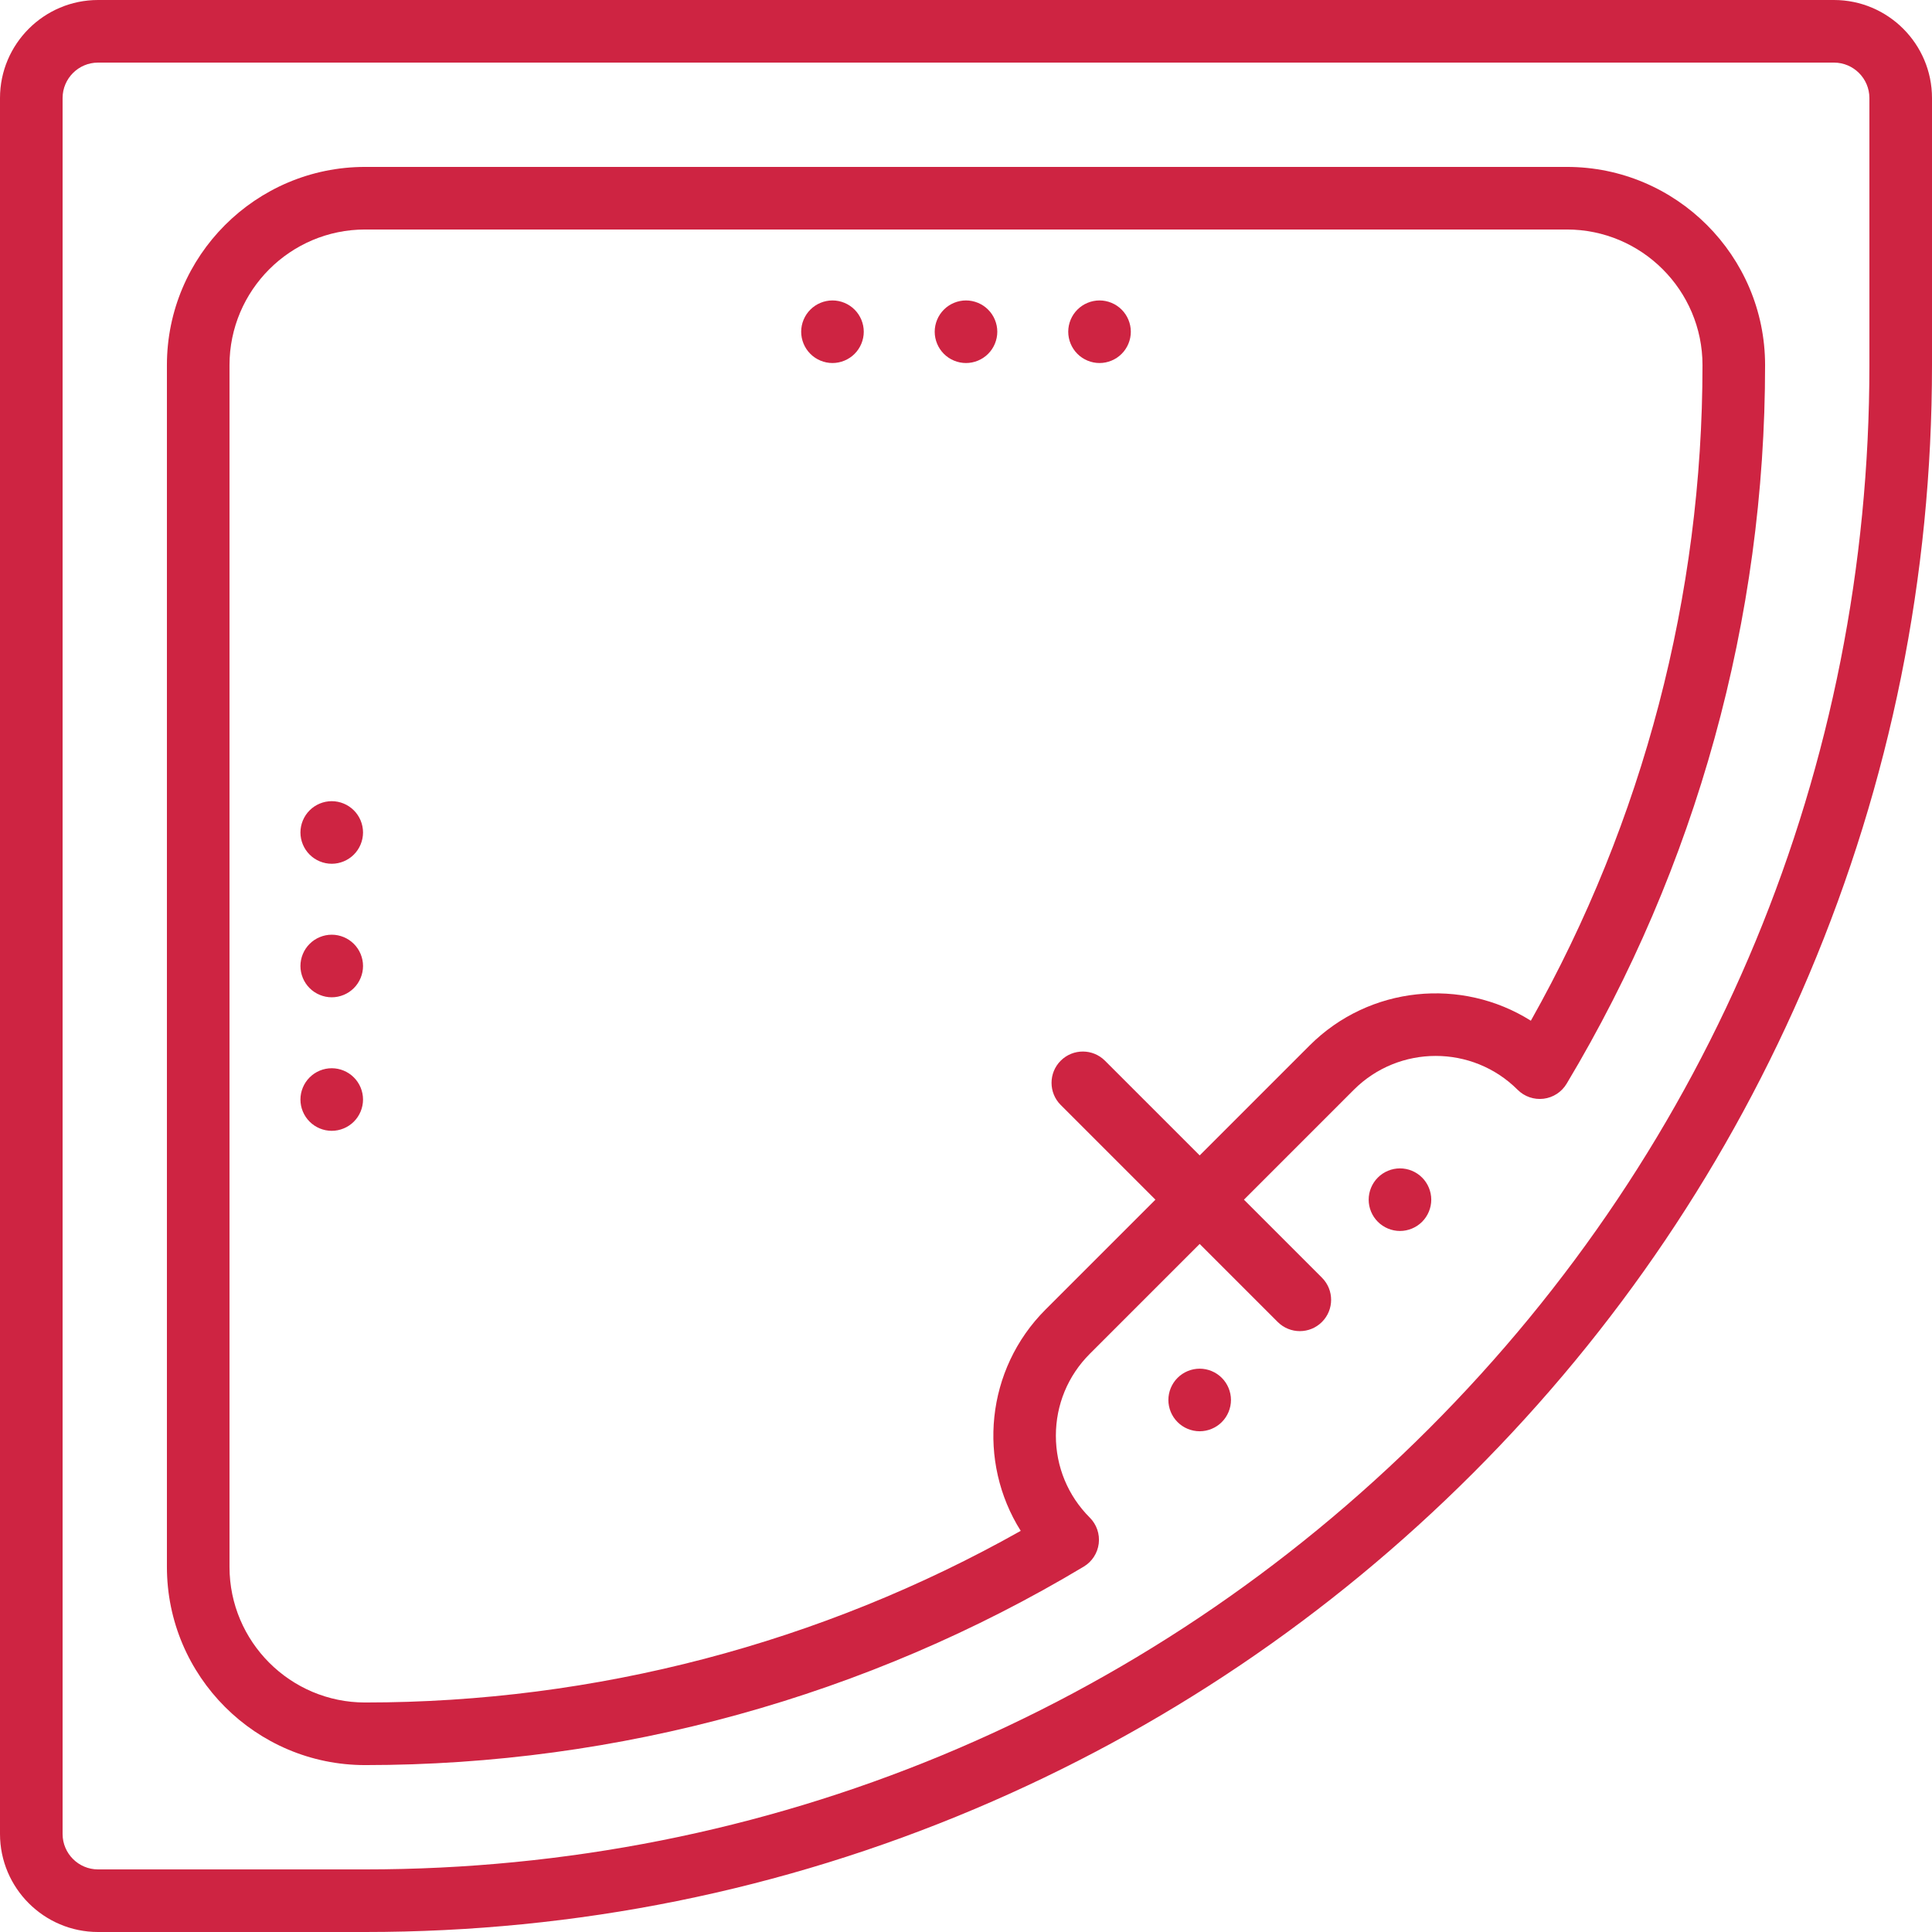
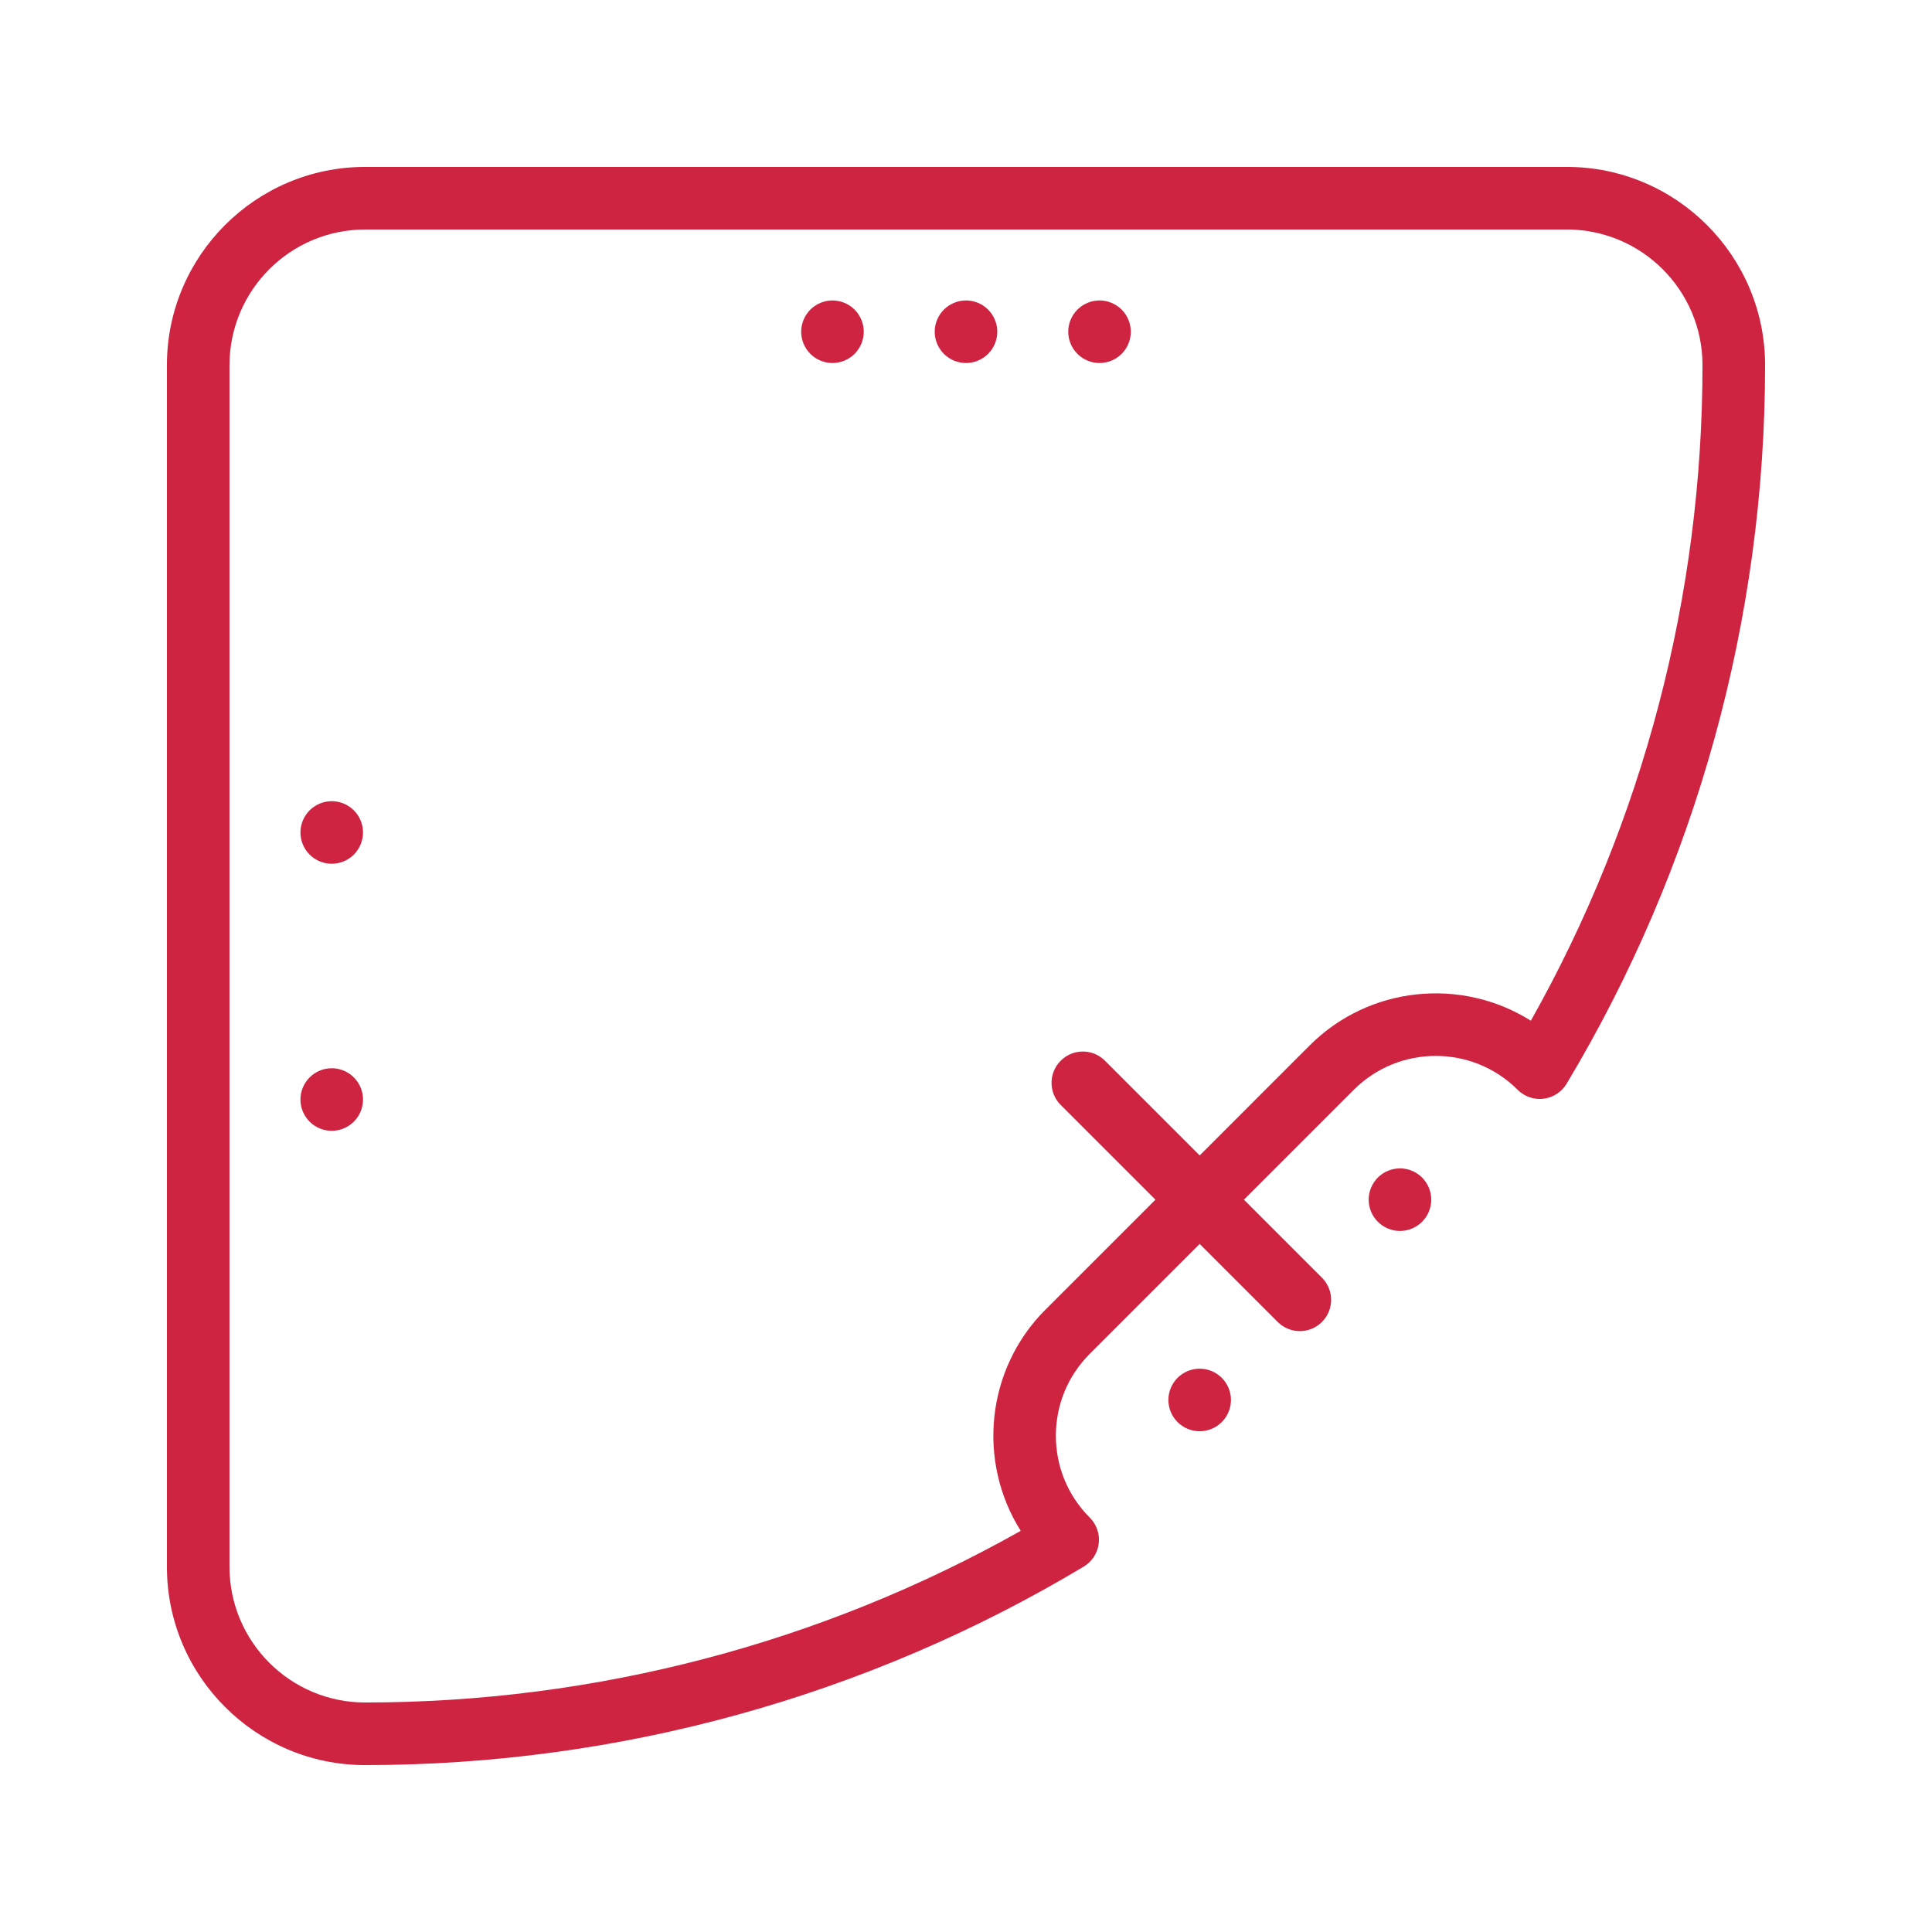
<svg xmlns="http://www.w3.org/2000/svg" fill="#ce2442" height="800px" width="800px" version="1.1" id="Capa_1" viewBox="0 0 463 463" xml:space="preserve">
  <g>
-     <path d="M439.5,0h-416C10.542,0,0,10.542,0,23.5v416C0,452.458,10.542,463,23.5,463h64c50.689,0,99.865-9.929,146.164-29.512   c44.715-18.913,84.872-45.987,119.354-80.47s61.557-74.64,80.47-119.354C453.071,187.365,463,138.189,463,87.5v-64   C463,10.542,452.458,0,439.5,0z M448,87.5c0,96.293-37.499,186.822-105.588,254.912C274.322,410.501,183.793,448,87.5,448h-64   c-4.687,0-8.5-3.813-8.5-8.5v-416c0-4.687,3.813-8.5,8.5-8.5h416c4.687,0,8.5,3.813,8.5,8.5V87.5z" />
    <path d="M375.5,40H87.5C61.308,40,40,61.308,40,87.5V375.5c0,26.191,21.309,47.5,47.5,47.5c60.751,0,120.304-16.448,172.22-47.566   c1.981-1.188,3.305-3.222,3.588-5.515c0.283-2.292-0.507-4.588-2.141-6.221c-5.243-5.243-8.131-12.214-8.131-19.629   s2.888-14.386,8.131-19.629l26.333-26.333l18.697,18.697c1.464,1.464,3.384,2.197,5.303,2.197s3.839-0.732,5.303-2.197   c2.929-2.929,2.929-7.678,0-10.606L298.106,287.5l26.333-26.333c10.824-10.823,28.435-10.823,39.259,0   c1.634,1.634,3.93,2.421,6.221,2.141c2.293-0.283,4.327-1.606,5.515-3.588C406.552,207.803,423,148.25,423,87.5   C423,61.308,401.692,40,375.5,40z M366.866,244.614c-16.516-10.409-38.66-8.427-53.033,5.946L287.5,276.893l-22.697-22.697   c-2.929-2.929-7.678-2.929-10.606,0c-2.929,2.929-2.929,7.678,0,10.606l22.697,22.697l-26.333,26.333   c-14.374,14.374-16.356,36.517-5.946,53.033C196.805,393.8,142.669,408,87.5,408c-17.92,0-32.5-14.579-32.5-32.5V87.5   C55,69.579,69.579,55,87.5,55H375.5c17.92,0,32.5,14.58,32.5,32.5C408,142.669,393.8,196.805,366.866,244.614z" />
    <path d="M335.5,280c-1.98,0-3.91,0.8-5.3,2.2c-1.4,1.39-2.2,3.33-2.2,5.3c0,1.98,0.8,3.91,2.2,5.3c1.39,1.4,3.33,2.2,5.3,2.2   c1.97,0,3.91-0.8,5.3-2.2c1.4-1.39,2.2-3.33,2.2-5.3c0-1.97-0.8-3.91-2.2-5.3C339.41,280.8,337.48,280,335.5,280z" />
-     <path d="M287.5,328c-1.97,0-3.91,0.8-5.3,2.2c-1.4,1.39-2.2,3.33-2.2,5.3c0,1.98,0.8,3.91,2.2,5.3c1.39,1.4,3.33,2.2,5.3,2.2   c1.97,0,3.91-0.8,5.3-2.2c1.4-1.39,2.2-3.33,2.2-5.3c0-1.97-0.8-3.91-2.2-5.3C291.41,328.8,289.47,328,287.5,328z" />
+     <path d="M287.5,328c-1.97,0-3.91,0.8-5.3,2.2c-1.4,1.39-2.2,3.33-2.2,5.3c0,1.98,0.8,3.91,2.2,5.3c1.39,1.4,3.33,2.2,5.3,2.2   c1.97,0,3.91-0.8,5.3-2.2c1.4-1.39,2.2-3.33,2.2-5.3c0-1.97-0.8-3.91-2.2-5.3C291.41,328.8,289.47,328,287.5,328" />
    <path d="M231.5,72c-1.97,0-3.91,0.8-5.3,2.2c-1.4,1.39-2.2,3.33-2.2,5.3c0,1.97,0.8,3.91,2.2,5.3c1.39,1.4,3.33,2.2,5.3,2.2   c1.97,0,3.91-0.8,5.3-2.2c1.4-1.39,2.2-3.33,2.2-5.3c0-1.97-0.8-3.91-2.2-5.3C235.41,72.8,233.47,72,231.5,72z" />
-     <path d="M79.5,224c-1.97,0-3.91,0.8-5.3,2.2c-1.4,1.39-2.2,3.32-2.2,5.3c0,1.97,0.8,3.91,2.2,5.3c1.39,1.4,3.33,2.2,5.3,2.2   c1.97,0,3.91-0.8,5.3-2.2c1.4-1.39,2.2-3.33,2.2-5.3c0-1.98-0.8-3.91-2.2-5.3C83.41,224.8,81.47,224,79.5,224z" />
    <path d="M79.5,192c-1.97,0-3.91,0.8-5.3,2.2c-1.4,1.39-2.2,3.33-2.2,5.3c0,1.97,0.8,3.91,2.2,5.3c1.39,1.4,3.33,2.2,5.3,2.2   c1.97,0,3.91-0.8,5.3-2.2c1.4-1.39,2.2-3.33,2.2-5.3c0-1.98-0.8-3.91-2.2-5.3C83.41,192.8,81.47,192,79.5,192z" />
    <path d="M79.5,256c-1.98,0-3.91,0.8-5.3,2.2c-1.4,1.39-2.2,3.33-2.2,5.3c0,1.98,0.8,3.91,2.2,5.3c1.39,1.4,3.32,2.2,5.3,2.2   c1.97,0,3.91-0.8,5.3-2.2c1.4-1.39,2.2-3.32,2.2-5.3s-0.8-3.91-2.2-5.3C83.41,256.8,81.47,256,79.5,256z" />
    <path d="M199.5,72c-1.97,0-3.91,0.8-5.3,2.2c-1.4,1.39-2.2,3.33-2.2,5.3c0,1.97,0.8,3.91,2.2,5.3c1.39,1.4,3.33,2.2,5.3,2.2   c1.97,0,3.91-0.8,5.3-2.2c1.4-1.39,2.2-3.33,2.2-5.3c0-1.97-0.8-3.91-2.2-5.3C203.41,72.8,201.47,72,199.5,72z" />
    <path d="M263.5,72c-1.97,0-3.91,0.8-5.3,2.2c-1.4,1.39-2.2,3.32-2.2,5.3c0,1.97,0.8,3.91,2.2,5.3c1.39,1.4,3.33,2.2,5.3,2.2   c1.97,0,3.91-0.8,5.3-2.2c1.4-1.39,2.2-3.33,2.2-5.3c0-1.97-0.8-3.91-2.2-5.3C267.41,72.8,265.47,72,263.5,72z" />
  </g>
</svg>